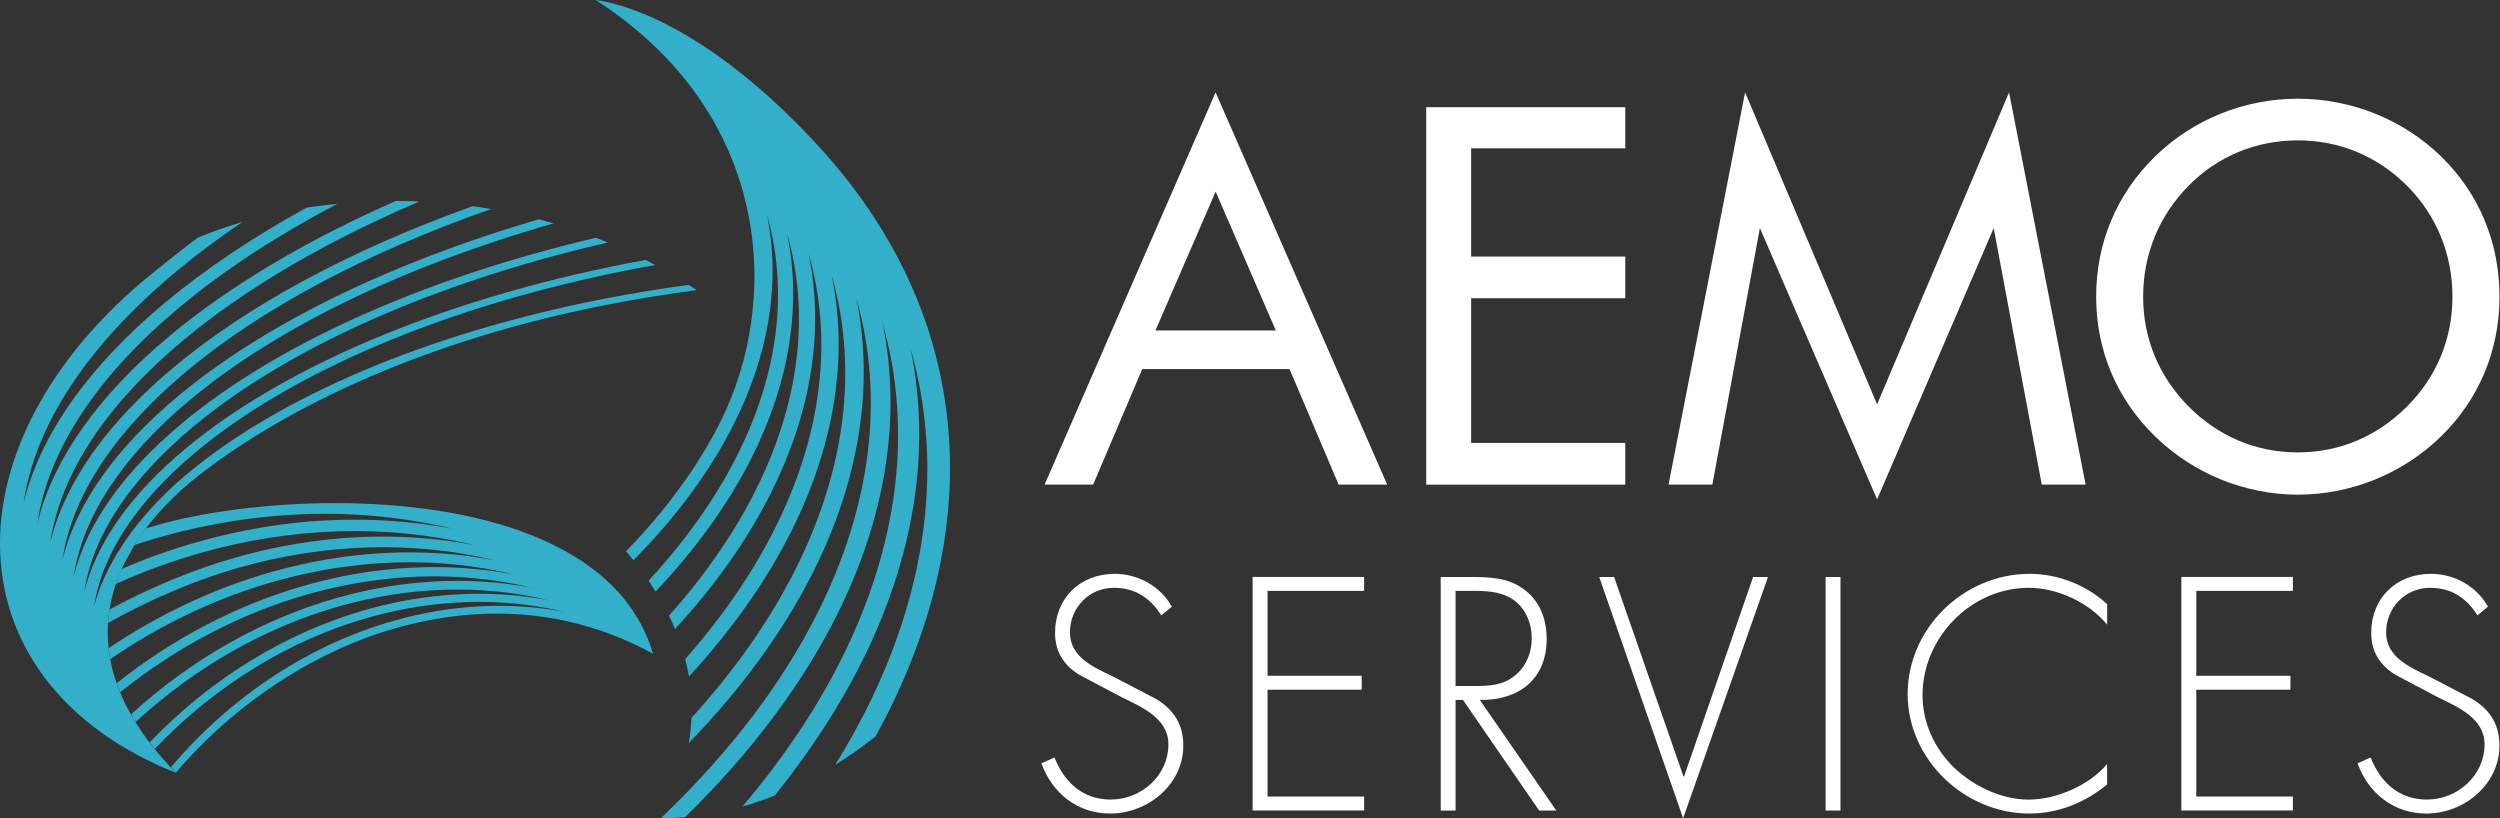
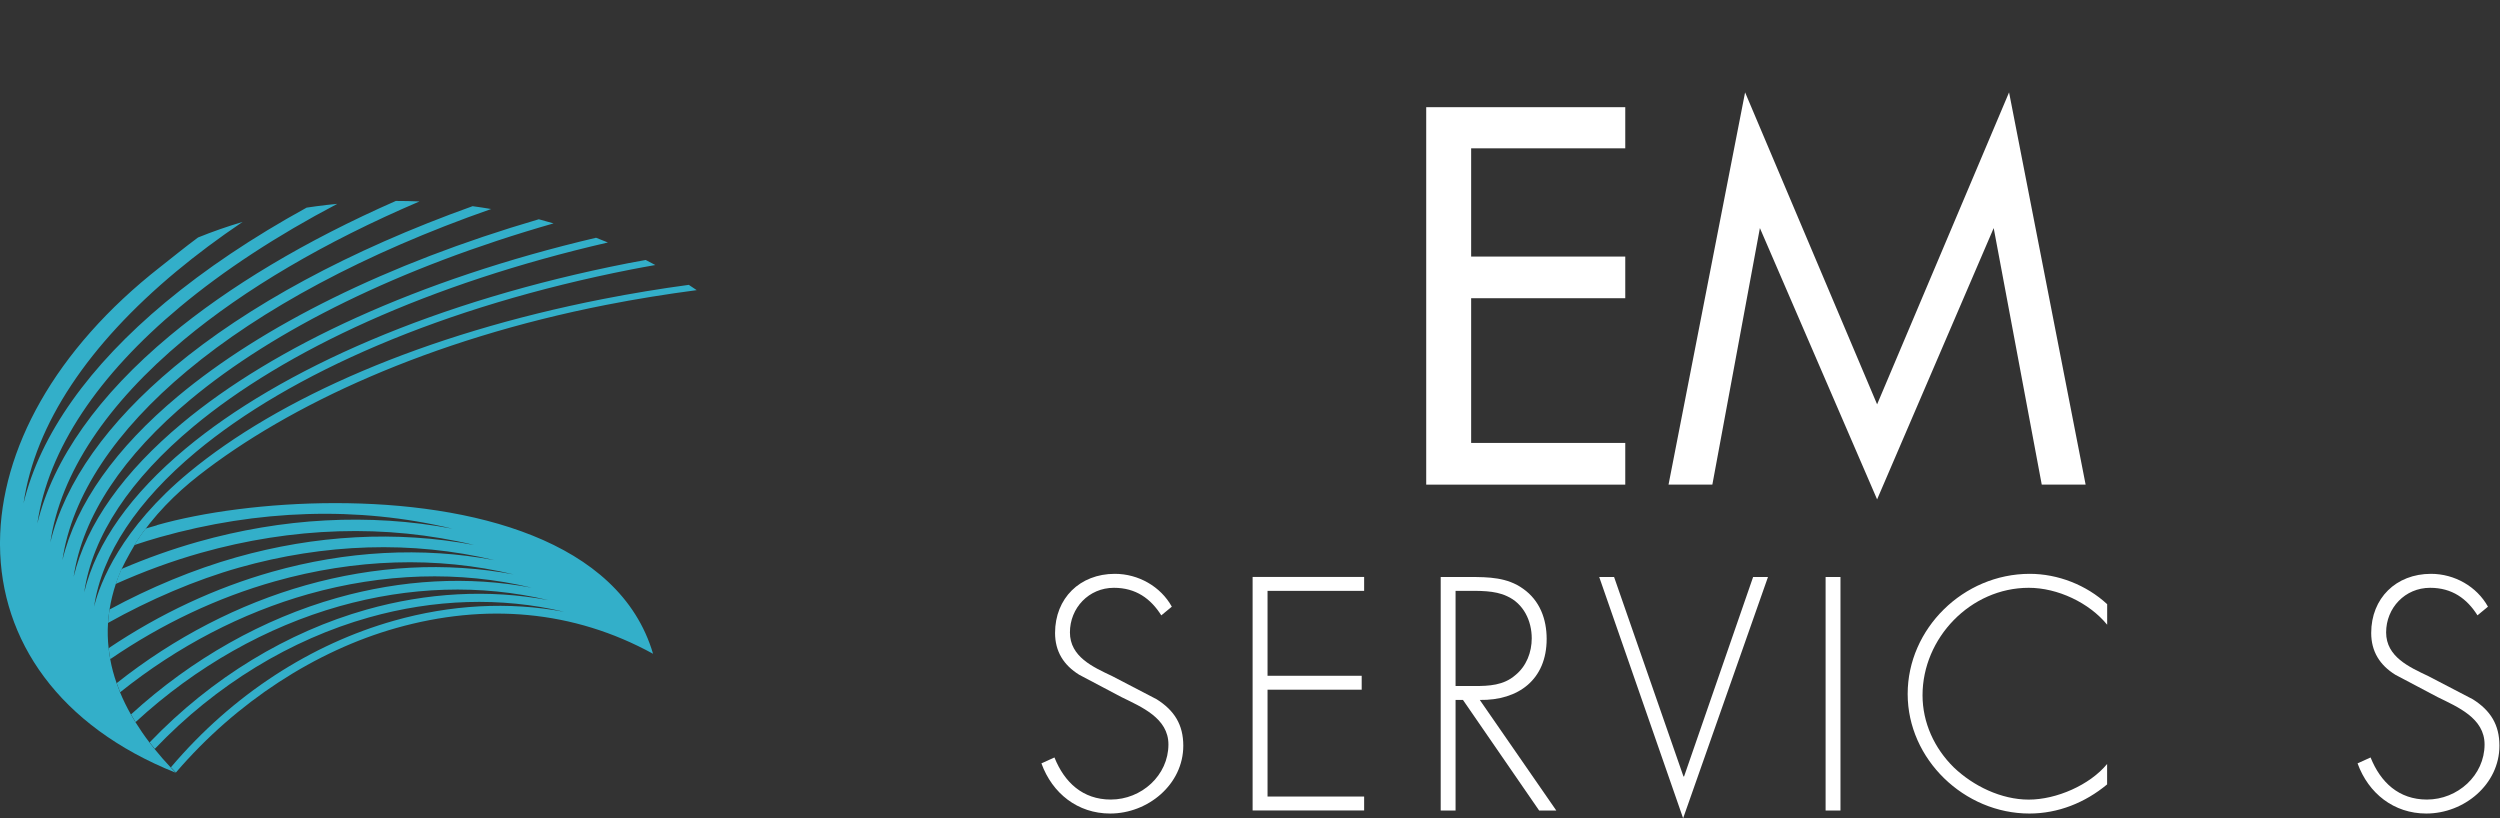
<svg xmlns="http://www.w3.org/2000/svg" width="449" height="147" viewBox="0 0 449 147" fill="none">
  <rect x="0" y="0" width="449" height="147" fill="#333333" stroke="none" />
  <g clip-path="url(#clip0_973_73408)">
    <path d="M28.158 94.349C27.518 94.529 26.788 94.739 26.158 94.929C25.528 95.729 25.008 96.509 24.488 97.309C24.358 97.499 24.258 97.699 24.138 97.889C25.678 97.379 27.198 96.889 28.748 96.459C46.248 91.529 64.268 90.869 81.228 94.949C66.308 92.129 50.678 93.029 35.518 97.319C30.898 98.629 26.328 100.259 21.828 102.189C21.438 103.059 21.078 103.959 20.778 104.879C25.798 102.629 30.918 100.749 36.088 99.289C52.438 94.679 69.288 94.059 85.148 97.879C71.208 95.249 56.598 96.089 42.428 100.099C34.848 102.239 26.888 105.549 19.668 109.469C19.548 110.269 19.458 111.069 19.398 111.879C26.848 107.709 35.118 104.149 42.948 101.939C58.238 97.619 73.998 97.049 88.818 100.609C75.778 98.159 62.128 98.949 48.878 102.689C38.698 105.569 28.768 110.189 19.518 116.409C19.588 117.059 19.688 117.719 19.808 118.379C29.108 112.009 39.118 107.299 49.368 104.409C63.668 100.369 78.398 99.829 92.268 103.169C80.078 100.869 67.298 101.609 54.908 105.109C42.958 108.489 31.378 114.439 20.958 122.689C21.148 123.229 21.358 123.779 21.578 124.329C31.928 116.039 43.478 110.069 55.358 106.709C68.728 102.939 82.508 102.439 95.478 105.549C84.068 103.409 72.128 104.099 60.538 107.379C47.318 111.119 34.548 118.239 23.528 128.309C23.788 128.769 24.058 129.229 24.348 129.689C35.248 119.649 47.888 112.579 60.968 108.879C73.468 105.349 86.348 104.879 98.478 107.789C87.818 105.789 76.648 106.429 65.818 109.489C51.668 113.489 38.088 121.639 26.878 133.329C27.178 133.709 27.478 134.109 27.798 134.499C38.868 122.899 52.278 114.839 66.228 110.899C77.918 107.599 89.968 107.159 101.308 109.879C91.328 108.009 80.888 108.609 70.758 111.479C55.958 115.659 41.818 124.679 30.698 137.799C30.998 138.109 31.288 138.419 31.598 138.739C42.508 126.019 56.748 116.859 71.138 112.799C87.158 108.279 102.968 109.559 117.288 117.419C111.248 96.869 84.598 90.359 60.228 90.359C48.018 90.359 36.378 91.989 28.188 94.309" fill="#33AFC9" />
    <path d="M30.51 60.29C17.76 70.91 9.51 82.43 6.71 94.01C8.65 80.69 17.64 67.35 32.35 55.1C40.19 48.56 49.68 42.34 60.58 36.61C59.34 36.73 58.08 36.87 56.83 37.04C56.24 37.11 55.65 37.2 55.07 37.29C45.38 42.62 36.86 48.34 29.68 54.32C16.04 65.68 7.21 78 4.23 90.39C6.3 76.14 15.91 61.87 31.65 48.76C35.3 45.73 39.28 42.75 43.57 39.86C40.84 40.66 38.17 41.6 35.57 42.65C33.21 44.39 31 46.21 28.8 47.93C9.75 62.83 0.1 80.87 0 97.37V97.86C0.1 114.99 10.55 130.39 31.57 138.79C31.26 138.48 30.97 138.16 30.67 137.85C29.63 136.74 28.66 135.64 27.78 134.54C27.46 134.15 27.16 133.76 26.86 133.37C25.92 132.14 25.09 130.92 24.34 129.72C24.05 129.26 23.78 128.8 23.52 128.34C22.76 127 22.11 125.67 21.57 124.36C21.35 123.81 21.14 123.26 20.95 122.72C20.44 121.26 20.05 119.82 19.8 118.4C19.68 117.74 19.58 117.08 19.51 116.43C19.34 114.89 19.3 113.37 19.4 111.9C19.45 111.09 19.54 110.28 19.67 109.49C19.92 107.92 20.3 106.38 20.79 104.9C21.1 103.98 21.45 103.09 21.84 102.21C22.5 100.73 24.36 97.53 24.5 97.32C27.53 92.65 31.56 88.62 35.7 85.39C51.88 72.74 77.11 60.99 108.85 54.76C114.29 53.69 119.73 52.82 125.13 52.11C124.66 51.79 124.19 51.48 123.71 51.16C118.58 51.85 113.42 52.7 108.27 53.71C76.05 60.03 50.04 71.51 33.92 84.86C21.81 94.88 17.95 104.61 16.9 108.96C18.29 99.45 24.72 89.9 35.23 81.14C52.1 67.08 79.51 55.04 113.45 48.38C114.87 48.1 116.29 47.85 117.7 47.6C117.12 47.29 116.55 46.99 115.97 46.69C114.93 46.89 113.87 47.07 112.83 47.27C78.37 54.03 50.51 66.25 33.32 80.58C23.57 88.7 17.26 97.5 15.13 106.36C16.61 96.18 23.48 85.98 34.73 76.61C51.23 62.87 77.13 50.94 109.18 43.55C108.48 43.26 107.77 42.97 107.05 42.7C75.11 50.22 49.27 62.2 32.69 76.02C22.26 84.71 15.51 94.11 13.23 103.58C14.82 92.7 22.16 81.78 34.19 71.77C49.29 59.19 71.77 48.03 99.42 40.12C98.55 39.87 97.66 39.62 96.77 39.38C69.4 47.39 47.11 58.54 32.01 71.12C20.86 80.41 13.64 90.48 11.21 100.61C12.91 88.96 20.77 77.3 33.63 66.58C46.91 55.51 65.55 45.47 88.21 37.54C87.1 37.35 86 37.18 84.88 37.03C62.72 44.97 44.45 54.92 31.29 65.89C19.37 75.82 11.64 86.58 9.04 97.41C10.86 84.96 19.26 72.49 33.01 61.03C43.95 51.92 58.28 43.47 75.34 36.18C73.93 36.12 72.52 36.09 71.09 36.09C54.84 43.24 41.12 51.46 30.51 60.29Z" fill="#33AFC9" />
-     <path d="M122.998 146.81C134.848 135.25 144.028 123 150.268 110.54C159.048 92.98 162.008 75 158.488 57.93C164.018 77.31 161.278 98.04 151.148 118.3C146.638 127.31 140.668 136.21 133.328 144.86C135.158 144.33 137.108 143.68 139.158 142.86C145.458 135.04 150.698 127.02 154.748 118.93C164.148 100.15 167.318 80.9 163.538 62.65C169.468 83.37 166.528 105.56 155.688 127.23C153.988 130.63 152.078 134.01 149.988 137.38C152.358 135.91 154.788 134.21 157.238 132.26C158.038 130.81 158.808 129.36 159.538 127.9C177.248 92.5 174.328 55.55 146.398 25.59C126.878 4.62 111.888 0.65 106.988 0C138.668 20.43 140.288 53.94 129.428 75.67C125.438 83.65 119.728 91.51 112.438 99C112.888 99.53 113.338 100.08 113.768 100.62C121.558 92.76 127.628 84.49 131.838 76.08C138.128 63.52 140.238 50.66 137.728 38.47C141.678 52.32 139.718 67.15 132.478 81.63C128.618 89.36 123.248 96.97 116.478 104.29C116.908 104.93 117.338 105.58 117.748 106.24C125.118 98.46 130.928 90.34 135.058 82.08C141.778 68.66 144.038 54.9 141.348 41.86C145.578 56.67 143.478 72.53 135.728 88.02C131.898 95.69 126.678 103.26 120.148 110.57C120.538 111.36 120.898 112.16 121.238 112.98C128.518 105.07 134.308 96.84 138.488 88.49C145.668 74.15 148.098 59.43 145.218 45.48C149.738 61.32 147.498 78.28 139.208 94.84C135.208 102.84 129.798 110.74 123.068 118.37C123.338 119.4 123.558 120.45 123.738 121.5C131.518 113.06 137.698 104.26 142.158 95.34C149.838 79.99 152.438 64.26 149.348 49.34C154.188 66.29 151.788 84.42 142.928 102.13C138.358 111.26 132.078 120.27 124.188 128.94C124.128 130.42 123.968 131.93 123.708 133.46C133.288 123.58 140.808 113.21 146.078 102.67C154.288 86.26 157.068 69.44 153.778 53.48C158.948 71.6 156.378 90.99 146.908 109.93C140.598 122.54 131.218 134.94 119.048 146.61C119.048 146.61 118.748 146.9 118.758 146.9C118.758 146.9 120.318 147.01 123.018 146.78L122.998 146.81Z" fill="#33AFC9" />
-     <path d="M249.139 87.04H240.419L231.599 66.28H205.149L196.329 87.04H187.609L218.319 16.59L249.139 87.04ZM207.519 59.35H229.139L218.329 34.41L207.519 59.35Z" fill="white" />
    <path d="M256.148 19.25H291.898V26.64H264.218V46.08H291.898V53.56H264.218V79.55H291.898V87.04H256.148V19.25Z" fill="white" />
    <path d="M316.078 40.96L307.538 87.04H299.668L313.418 16.59L337.128 72.62L360.828 16.59L374.578 87.04H366.698L358.068 40.96L337.128 89.69L316.078 40.96Z" fill="white" />
-     <path d="M438.379 78.409C431.459 85.139 422.169 88.84 412.689 88.84C403.209 88.84 393.909 85.049 387.089 78.409C380.169 71.68 376.469 62.95 376.469 53.279C376.469 43.609 380.169 34.789 387.089 28.059C393.919 21.419 403.119 17.73 412.689 17.73C422.259 17.73 431.559 21.43 438.379 28.059C445.299 34.789 448.909 43.609 448.909 53.279C448.909 62.95 445.209 71.769 438.379 78.409ZM432.309 72.999C437.619 67.689 440.459 60.859 440.459 53.279C440.459 45.7 437.619 38.679 432.309 33.37C427.009 28.059 420.179 25.209 412.689 25.209C405.199 25.209 398.269 28.059 393.059 33.37C387.749 38.77 384.909 45.69 384.909 53.279C384.909 60.87 387.759 67.6 393.059 72.999C398.459 78.409 405.199 81.249 412.689 81.249C420.179 81.249 426.909 78.4 432.309 72.999Z" fill="white" />
    <path d="M208.569 110.52C206.679 107.52 204.009 105.57 200.059 105.57C195.549 105.57 192.159 109.19 192.159 113.58C192.159 117.97 196.329 119.81 199.729 121.42L207.739 125.59C210.909 127.59 212.519 130.15 212.519 133.93C212.519 140.88 206.179 146.11 199.389 146.11C193.549 146.11 188.989 142.49 187.039 137.1L189.379 136.04C191.159 140.49 194.439 143.6 199.499 143.6C205.009 143.6 209.849 139.26 209.849 133.7C209.849 128.97 205.009 126.97 201.399 125.19L193.829 121.19C191.049 119.47 189.489 117.02 189.489 113.68C189.489 107.45 193.939 103.06 200.229 103.06C204.459 103.06 208.459 105.34 210.459 108.96L208.569 110.52Z" fill="white" />
    <path d="M227.649 106.129V121.369H244.559V123.869H227.649V143.059H244.999V145.559H224.969V103.619H244.999V106.119H227.649V106.129Z" fill="white" />
    <path d="M279.49 145.57H276.43L262.75 125.71H261.42V145.57H258.75V103.63H263.98C267.37 103.63 270.71 103.69 273.55 105.74C276.55 107.85 277.78 111.19 277.78 114.75C277.78 122.04 272.72 125.82 265.77 125.71L279.51 145.57H279.49ZM264.81 123.21C267.42 123.21 270.04 123.1 272.15 121.26C274.15 119.65 275.1 117.14 275.1 114.64C275.1 111.52 273.65 108.41 270.65 107.07C268.43 106.01 265.59 106.12 263.14 106.12H261.42V123.2H264.81V123.21Z" fill="white" />
    <path d="M302.349 139.45H302.459L314.859 103.63H317.529L302.289 146.96L287.219 103.63H289.889L302.349 139.45Z" fill="white" />
    <path d="M330.549 145.57H327.879V103.63H330.549V145.57Z" fill="white" />
    <path d="M378.437 112.19C375.207 108.24 369.537 105.57 364.367 105.57C353.907 105.57 345.287 114.58 345.287 124.87C345.287 129.77 347.397 134.38 350.907 137.83C354.407 141.17 359.417 143.61 364.367 143.61C369.317 143.61 375.327 141 378.437 137.21V140.88C374.487 144.16 369.647 146.11 364.477 146.11C352.797 146.11 342.617 136.38 342.617 124.64C342.617 112.9 352.627 103.06 364.537 103.06C369.597 103.06 374.717 105.06 378.447 108.51V112.18L378.437 112.19Z" fill="white" />
-     <path d="M394.45 106.129V121.369H411.36V123.869H394.45V143.059H411.8V145.559H391.77V103.619H411.8V106.119H394.45V106.129Z" fill="white" />
    <path d="M444.958 110.52C443.068 107.52 440.398 105.57 436.448 105.57C431.938 105.57 428.548 109.19 428.548 113.58C428.548 117.97 432.718 119.81 436.108 121.42L444.118 125.59C447.288 127.59 448.898 130.15 448.898 133.93C448.898 140.88 442.558 146.11 435.768 146.11C429.928 146.11 425.368 142.49 423.418 137.1L425.758 136.04C427.538 140.49 430.818 143.6 435.878 143.6C441.388 143.6 446.228 139.26 446.228 133.7C446.228 128.97 441.388 126.97 437.778 125.19L430.208 121.19C427.428 119.47 425.868 117.02 425.868 113.68C425.868 107.45 430.318 103.06 436.608 103.06C440.838 103.06 444.838 105.34 446.838 108.96L444.948 110.52H444.958Z" fill="white" />
  </g>
  <defs>
    <clipPath id="clip0_973_73408">
      <rect width="448.91" height="146.96" fill="white" />
    </clipPath>
  </defs>
</svg>